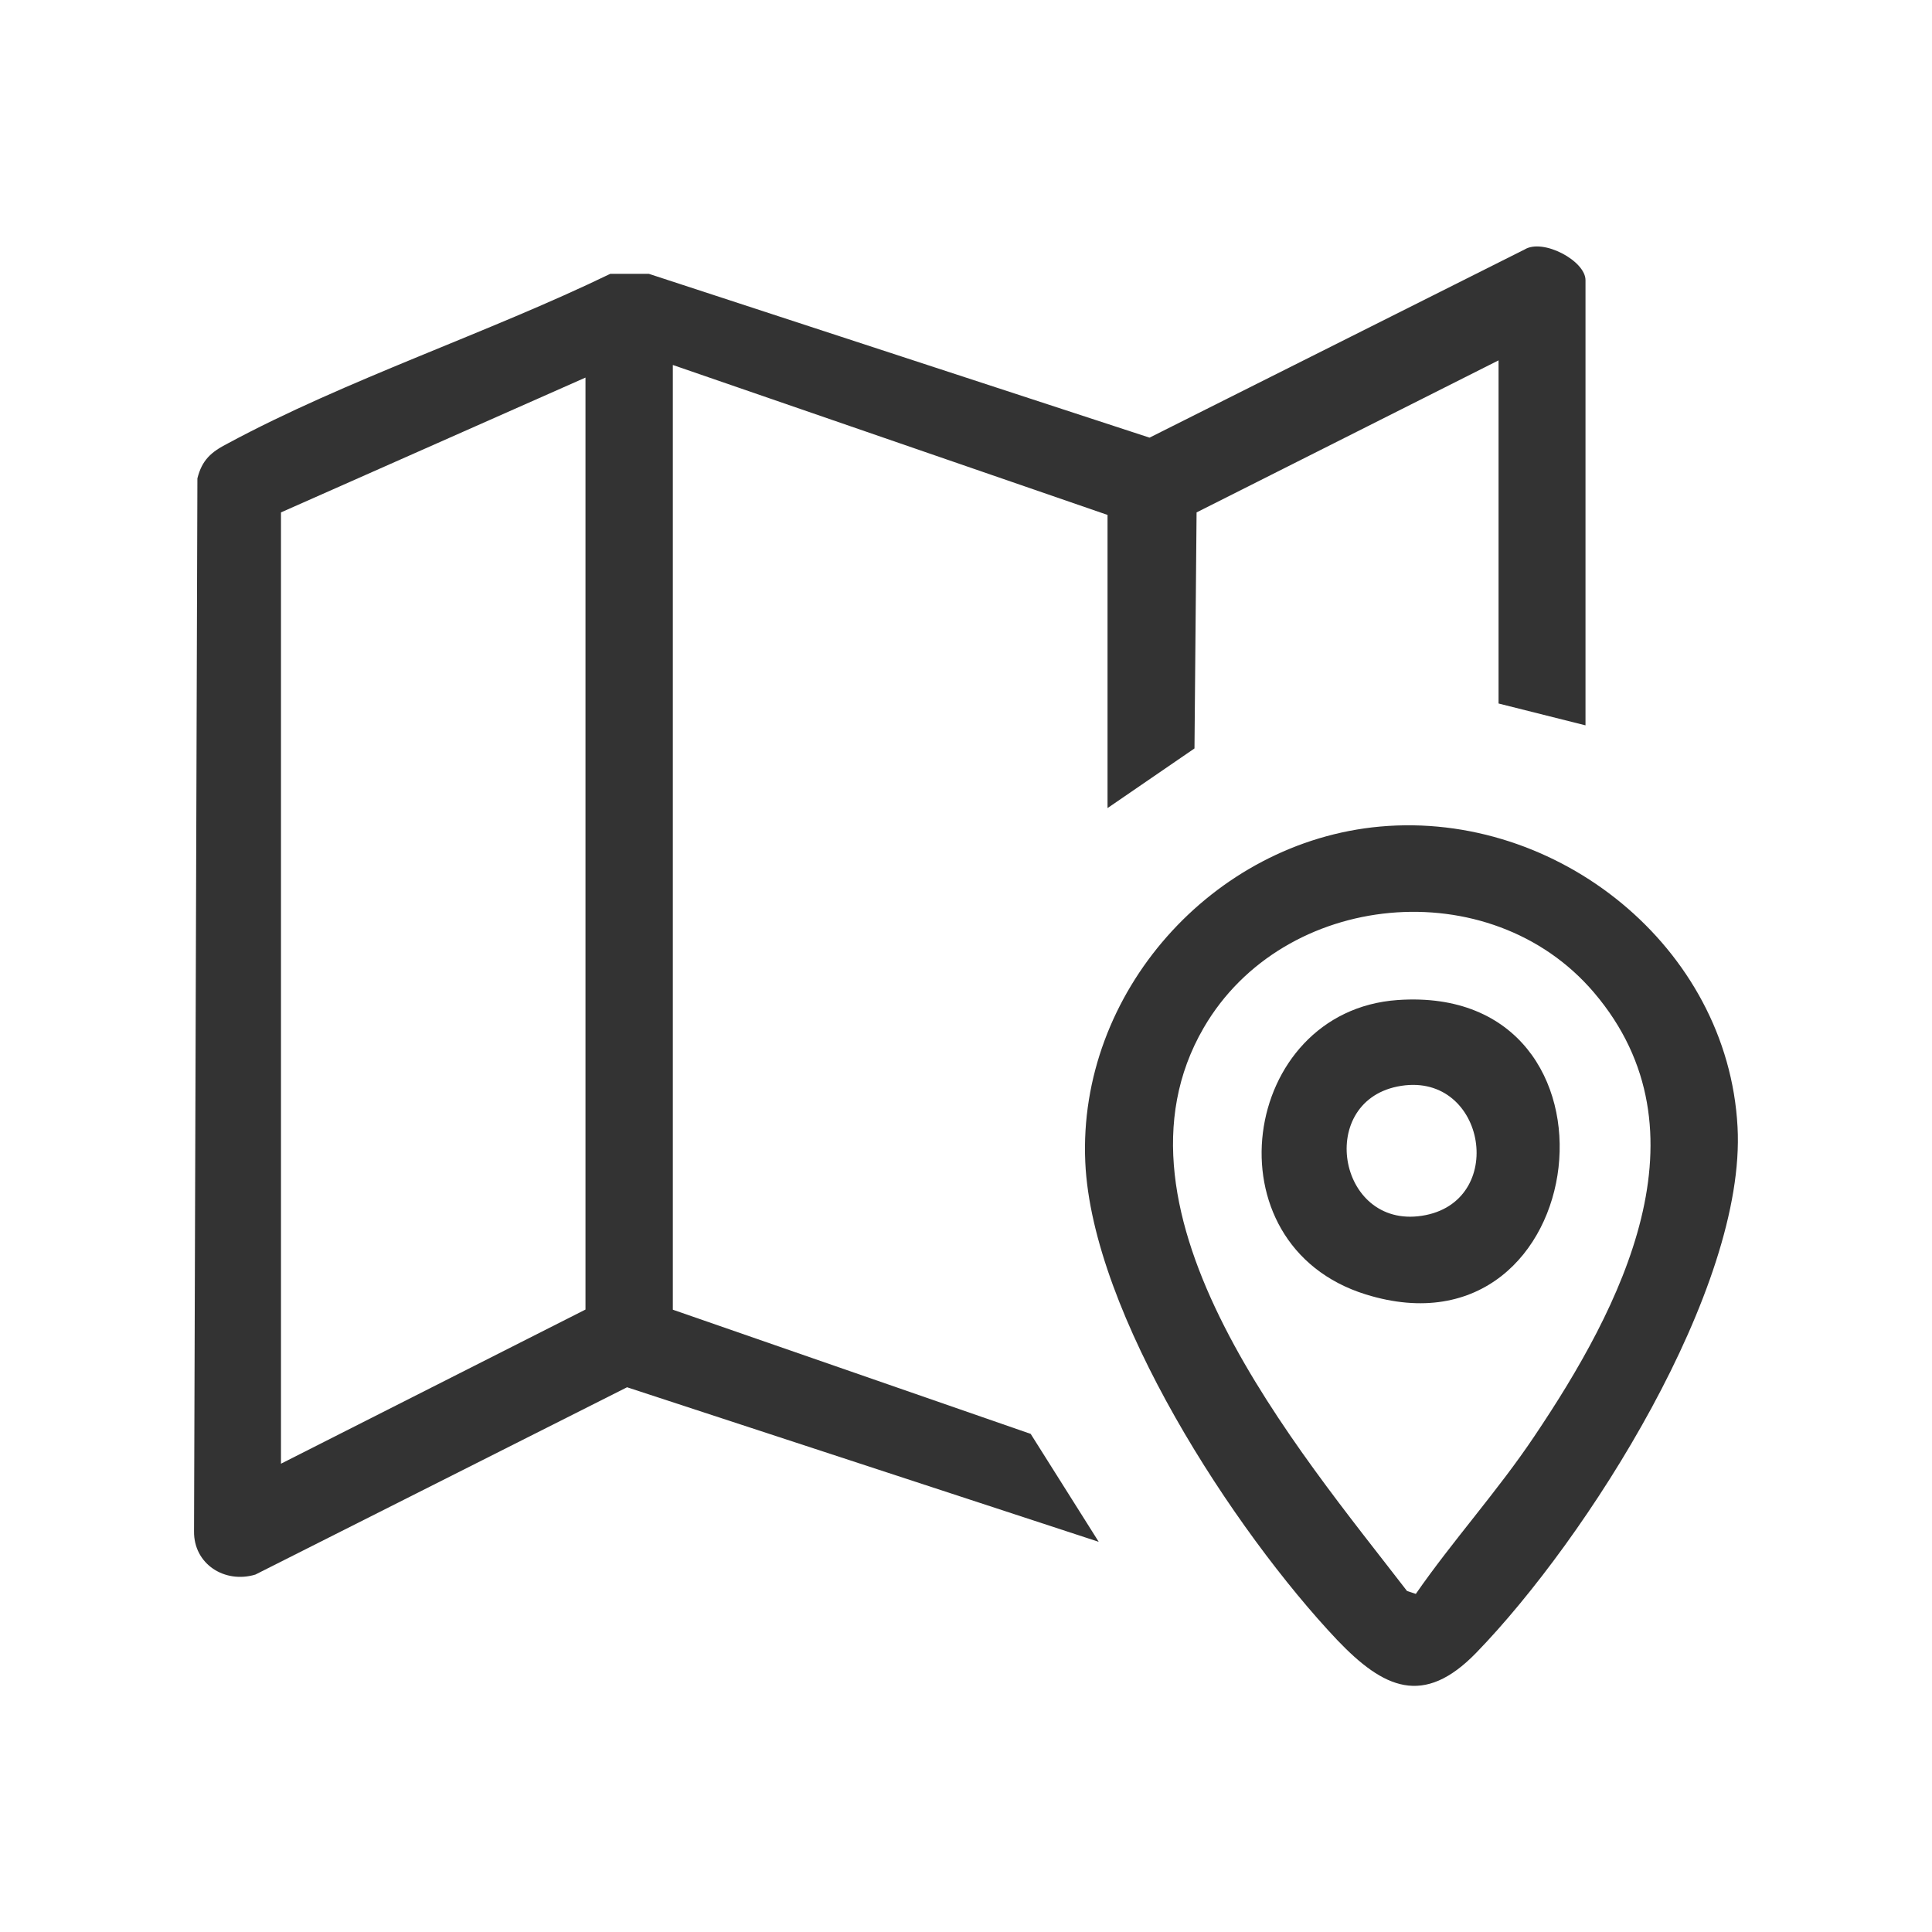
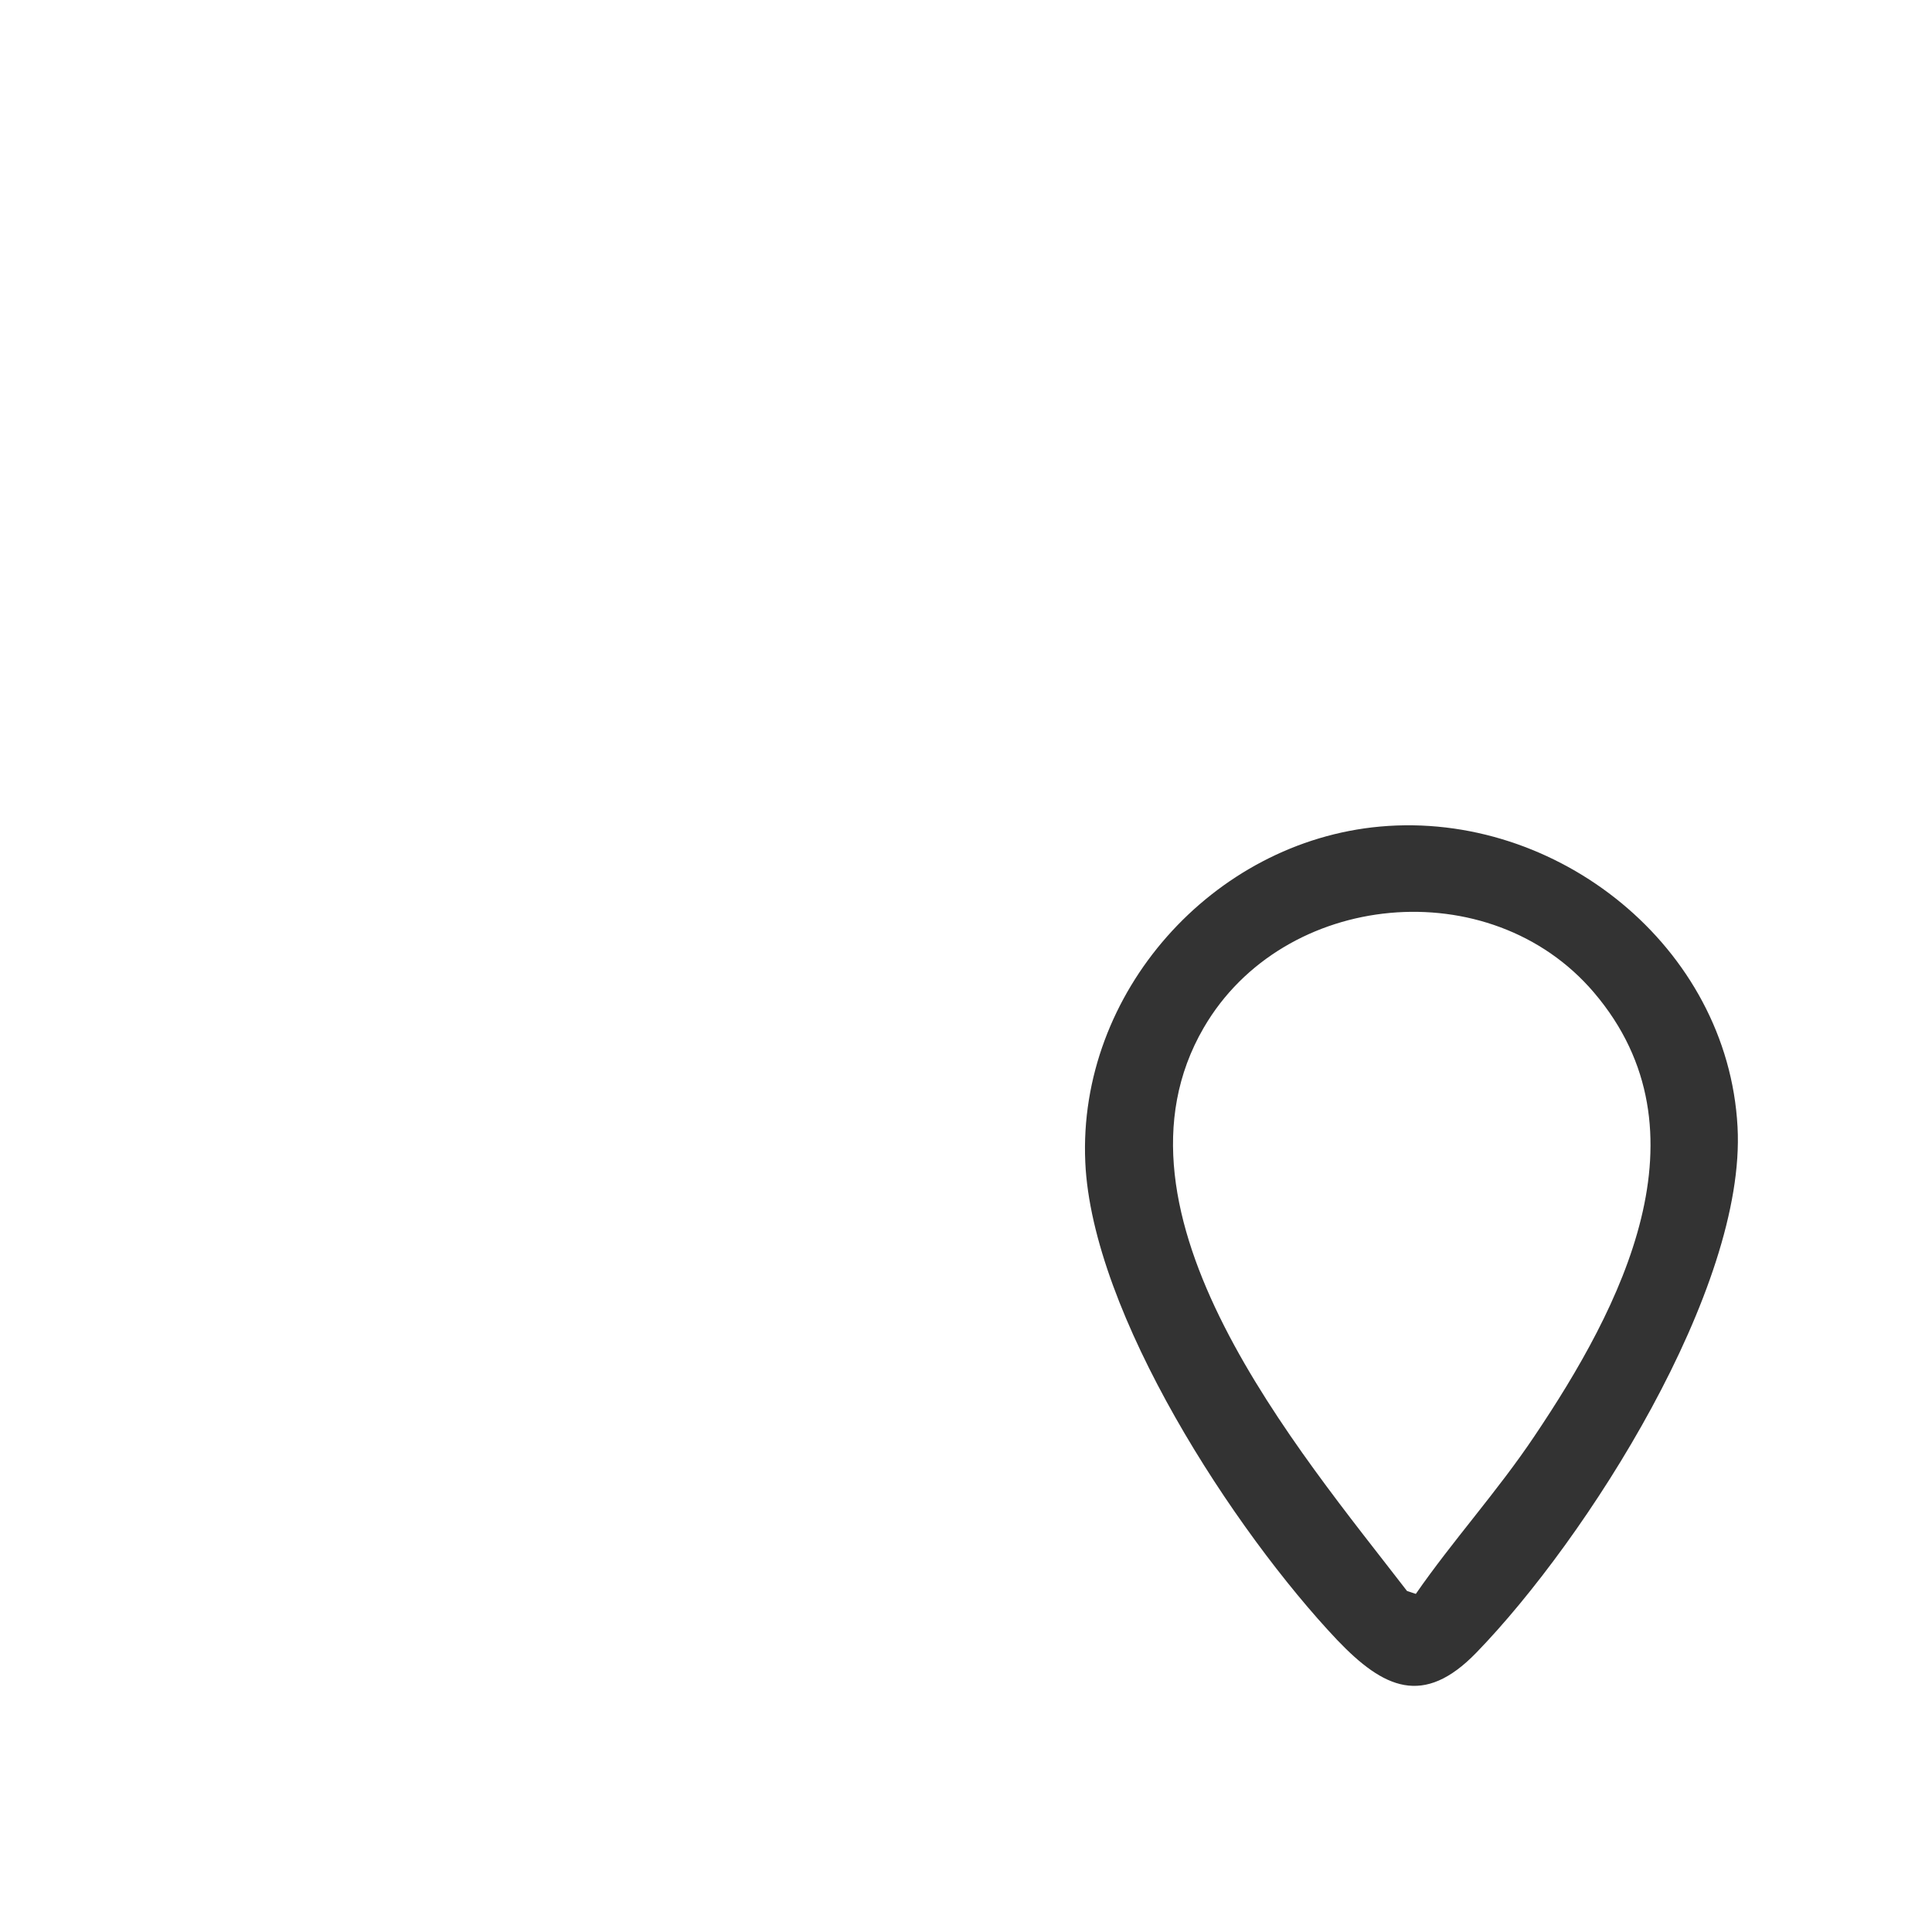
<svg xmlns="http://www.w3.org/2000/svg" id="_レイヤー_1" data-name="レイヤー 1" viewBox="0 0 46 46">
  <defs>
    <style>
      .cls-1 {
        fill: #333;
      }
    </style>
  </defs>
-   <path class="cls-1" d="M16.01,31.18l8.53,2.96,1.62,2.57-11.23-3.68-8.85,4.46c-.73.22-1.47-.25-1.46-1.03l.08-25.07c.11-.44.33-.63.72-.83,2.82-1.52,6.2-2.63,9.11-4.04h.92s11.92,3.9,11.92,3.9l8.93-4.48c.44-.27,1.45.27,1.45.73v10.6l-2.07-.52v-8.17l-7.19,3.62-.05,5.62-2.07,1.42v-6.98l-10.35-3.57v22.5ZM6.69,34.85l7.25-3.67V8.99l-7.25,3.21v22.65Z" />
  <path class="cls-1" d="M32.86,19.68c4.21-.38,8.28,2.86,8.51,7.15.21,3.85-3.59,9.81-6.22,12.52-1.26,1.3-2.21.85-3.31-.3-2.45-2.59-5.84-7.77-6-11.38-.18-4.03,3.03-7.63,7.02-7.99ZM33.71,37.95c.88-1.27,1.95-2.45,2.82-3.75,2.06-3.06,4.25-7.25,1.42-10.57-2.47-2.9-7.39-2.43-9.29.84-2.57,4.42,2.26,10.06,4.84,13.41l.21.07Z" />
-   <path class="cls-1" d="M33.28,23.81c5.77-.4,4.69,8.7-.76,7.01-3.8-1.18-2.99-6.75.76-7.01ZM33.27,25.87c-1.96.4-1.39,3.48.68,3.06,1.96-.4,1.39-3.48-.68-3.06Z" />
</svg>